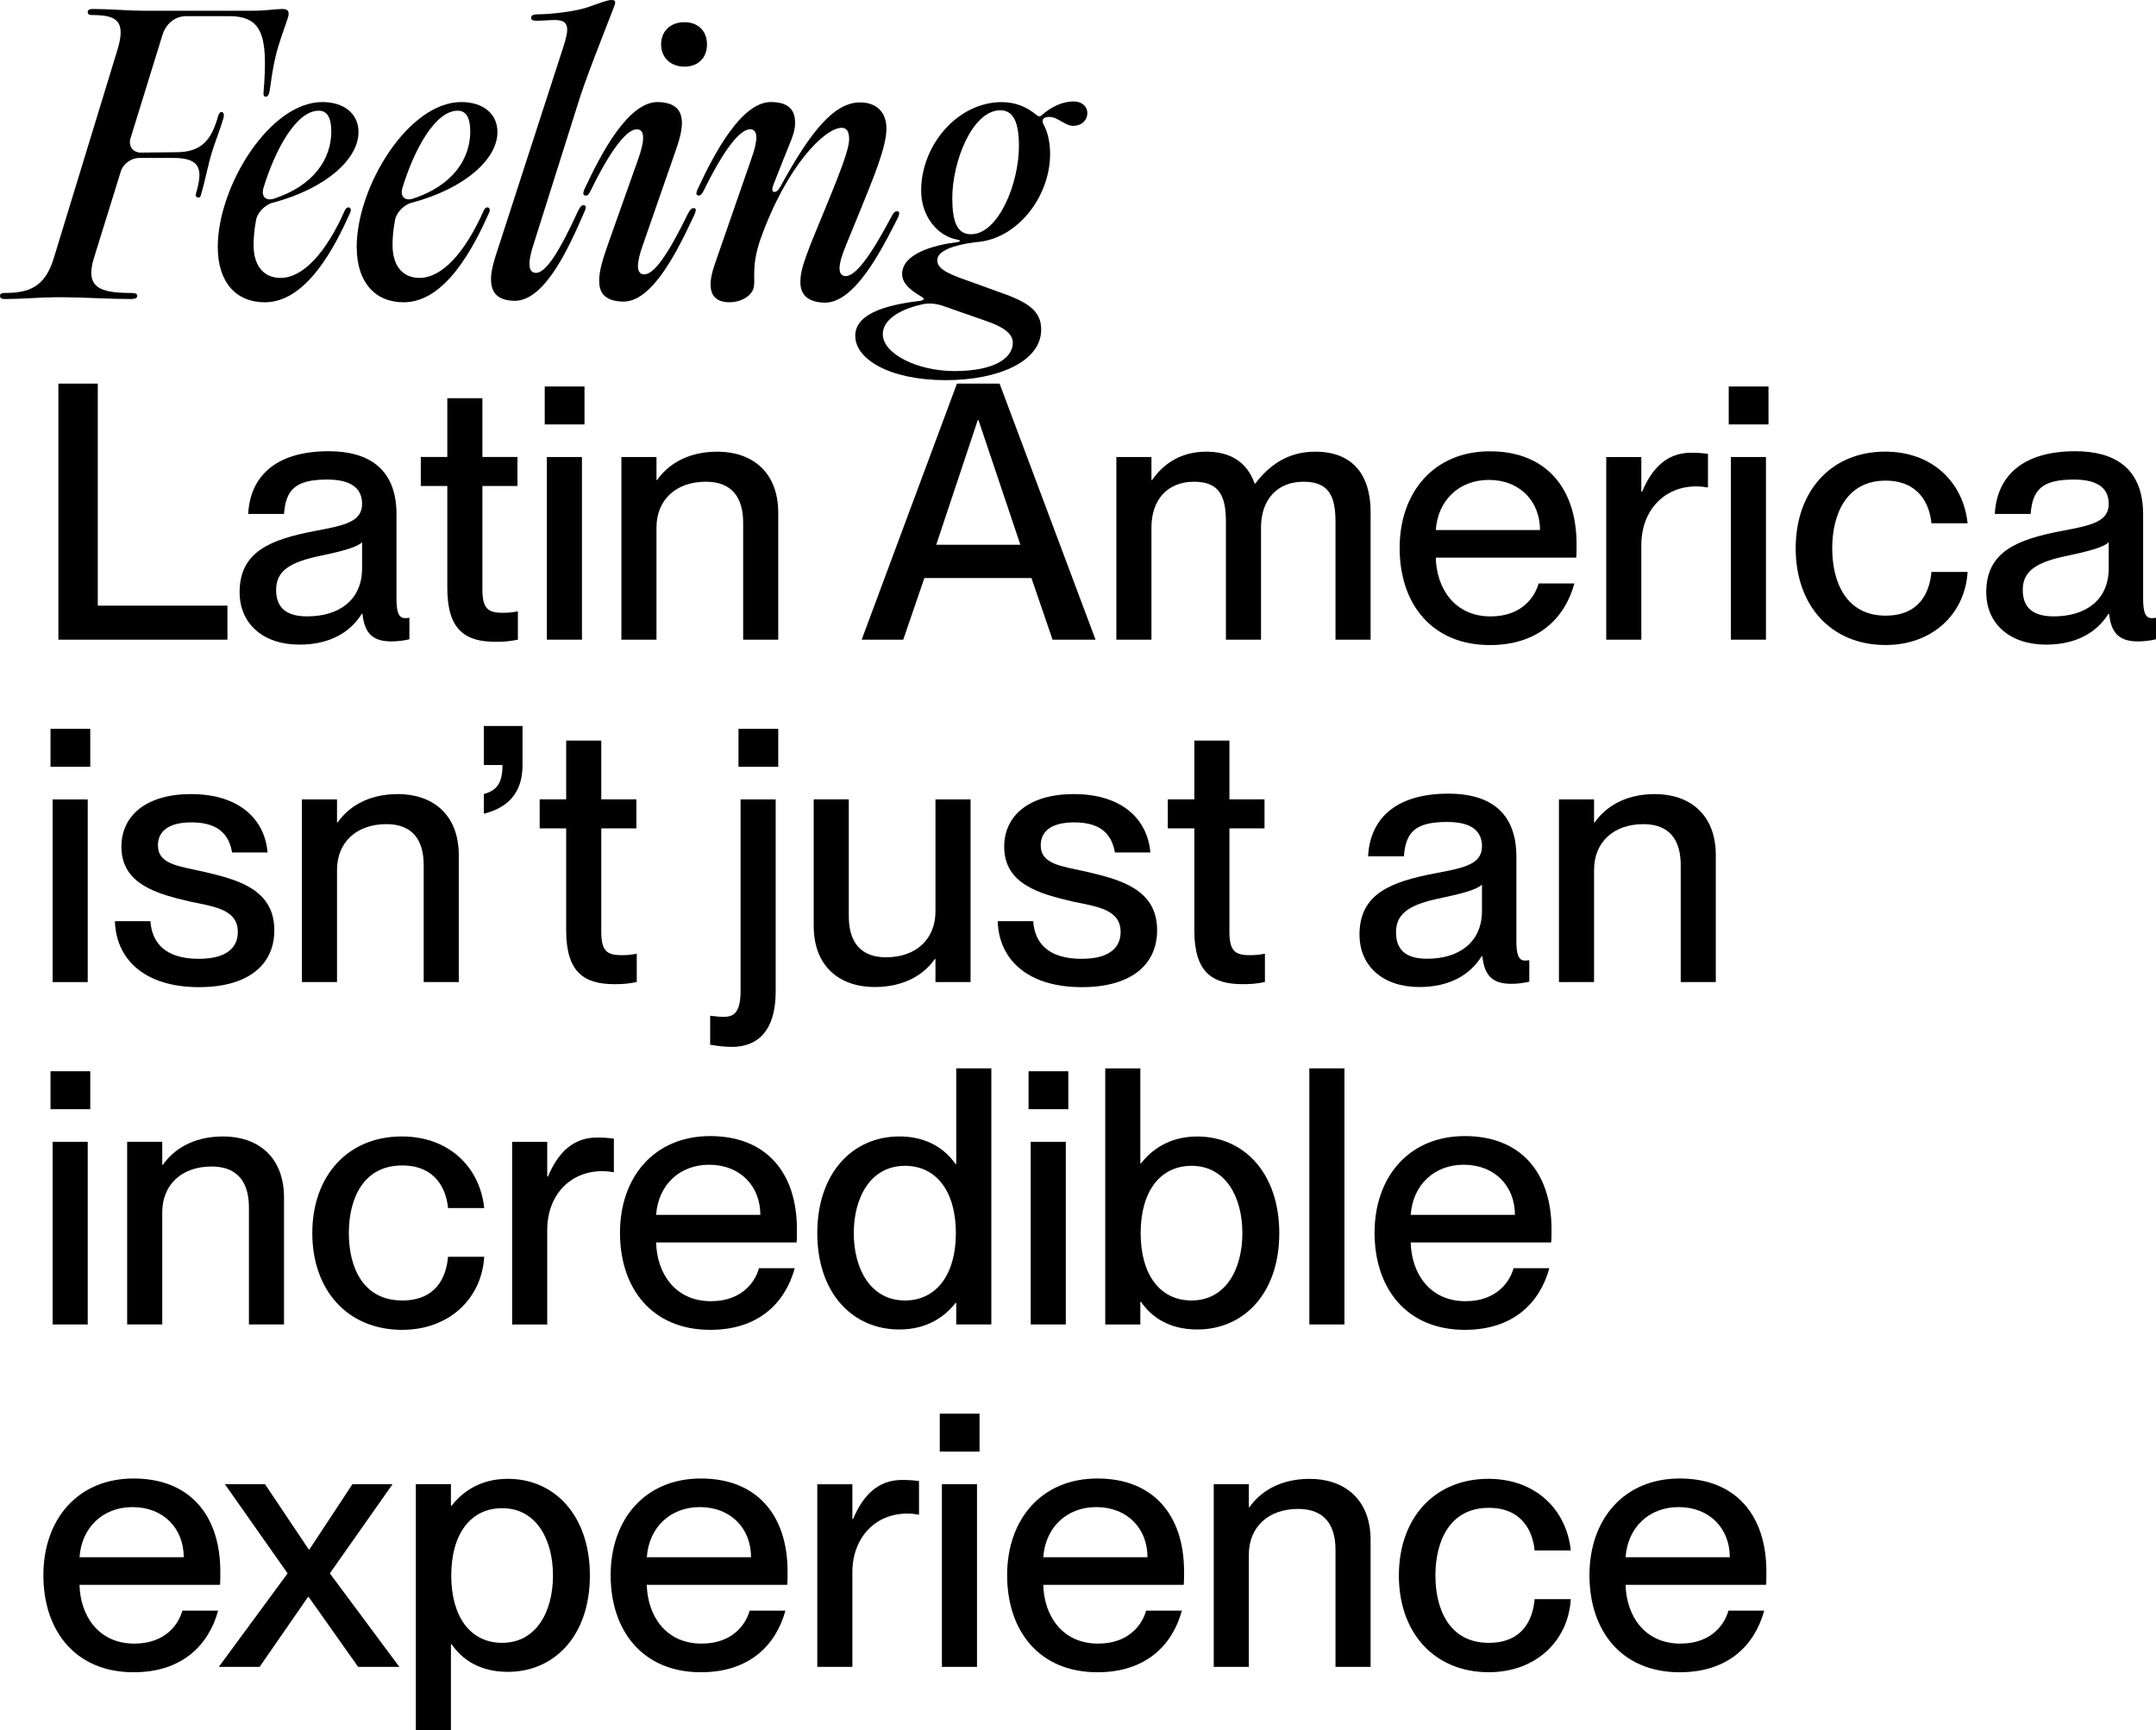
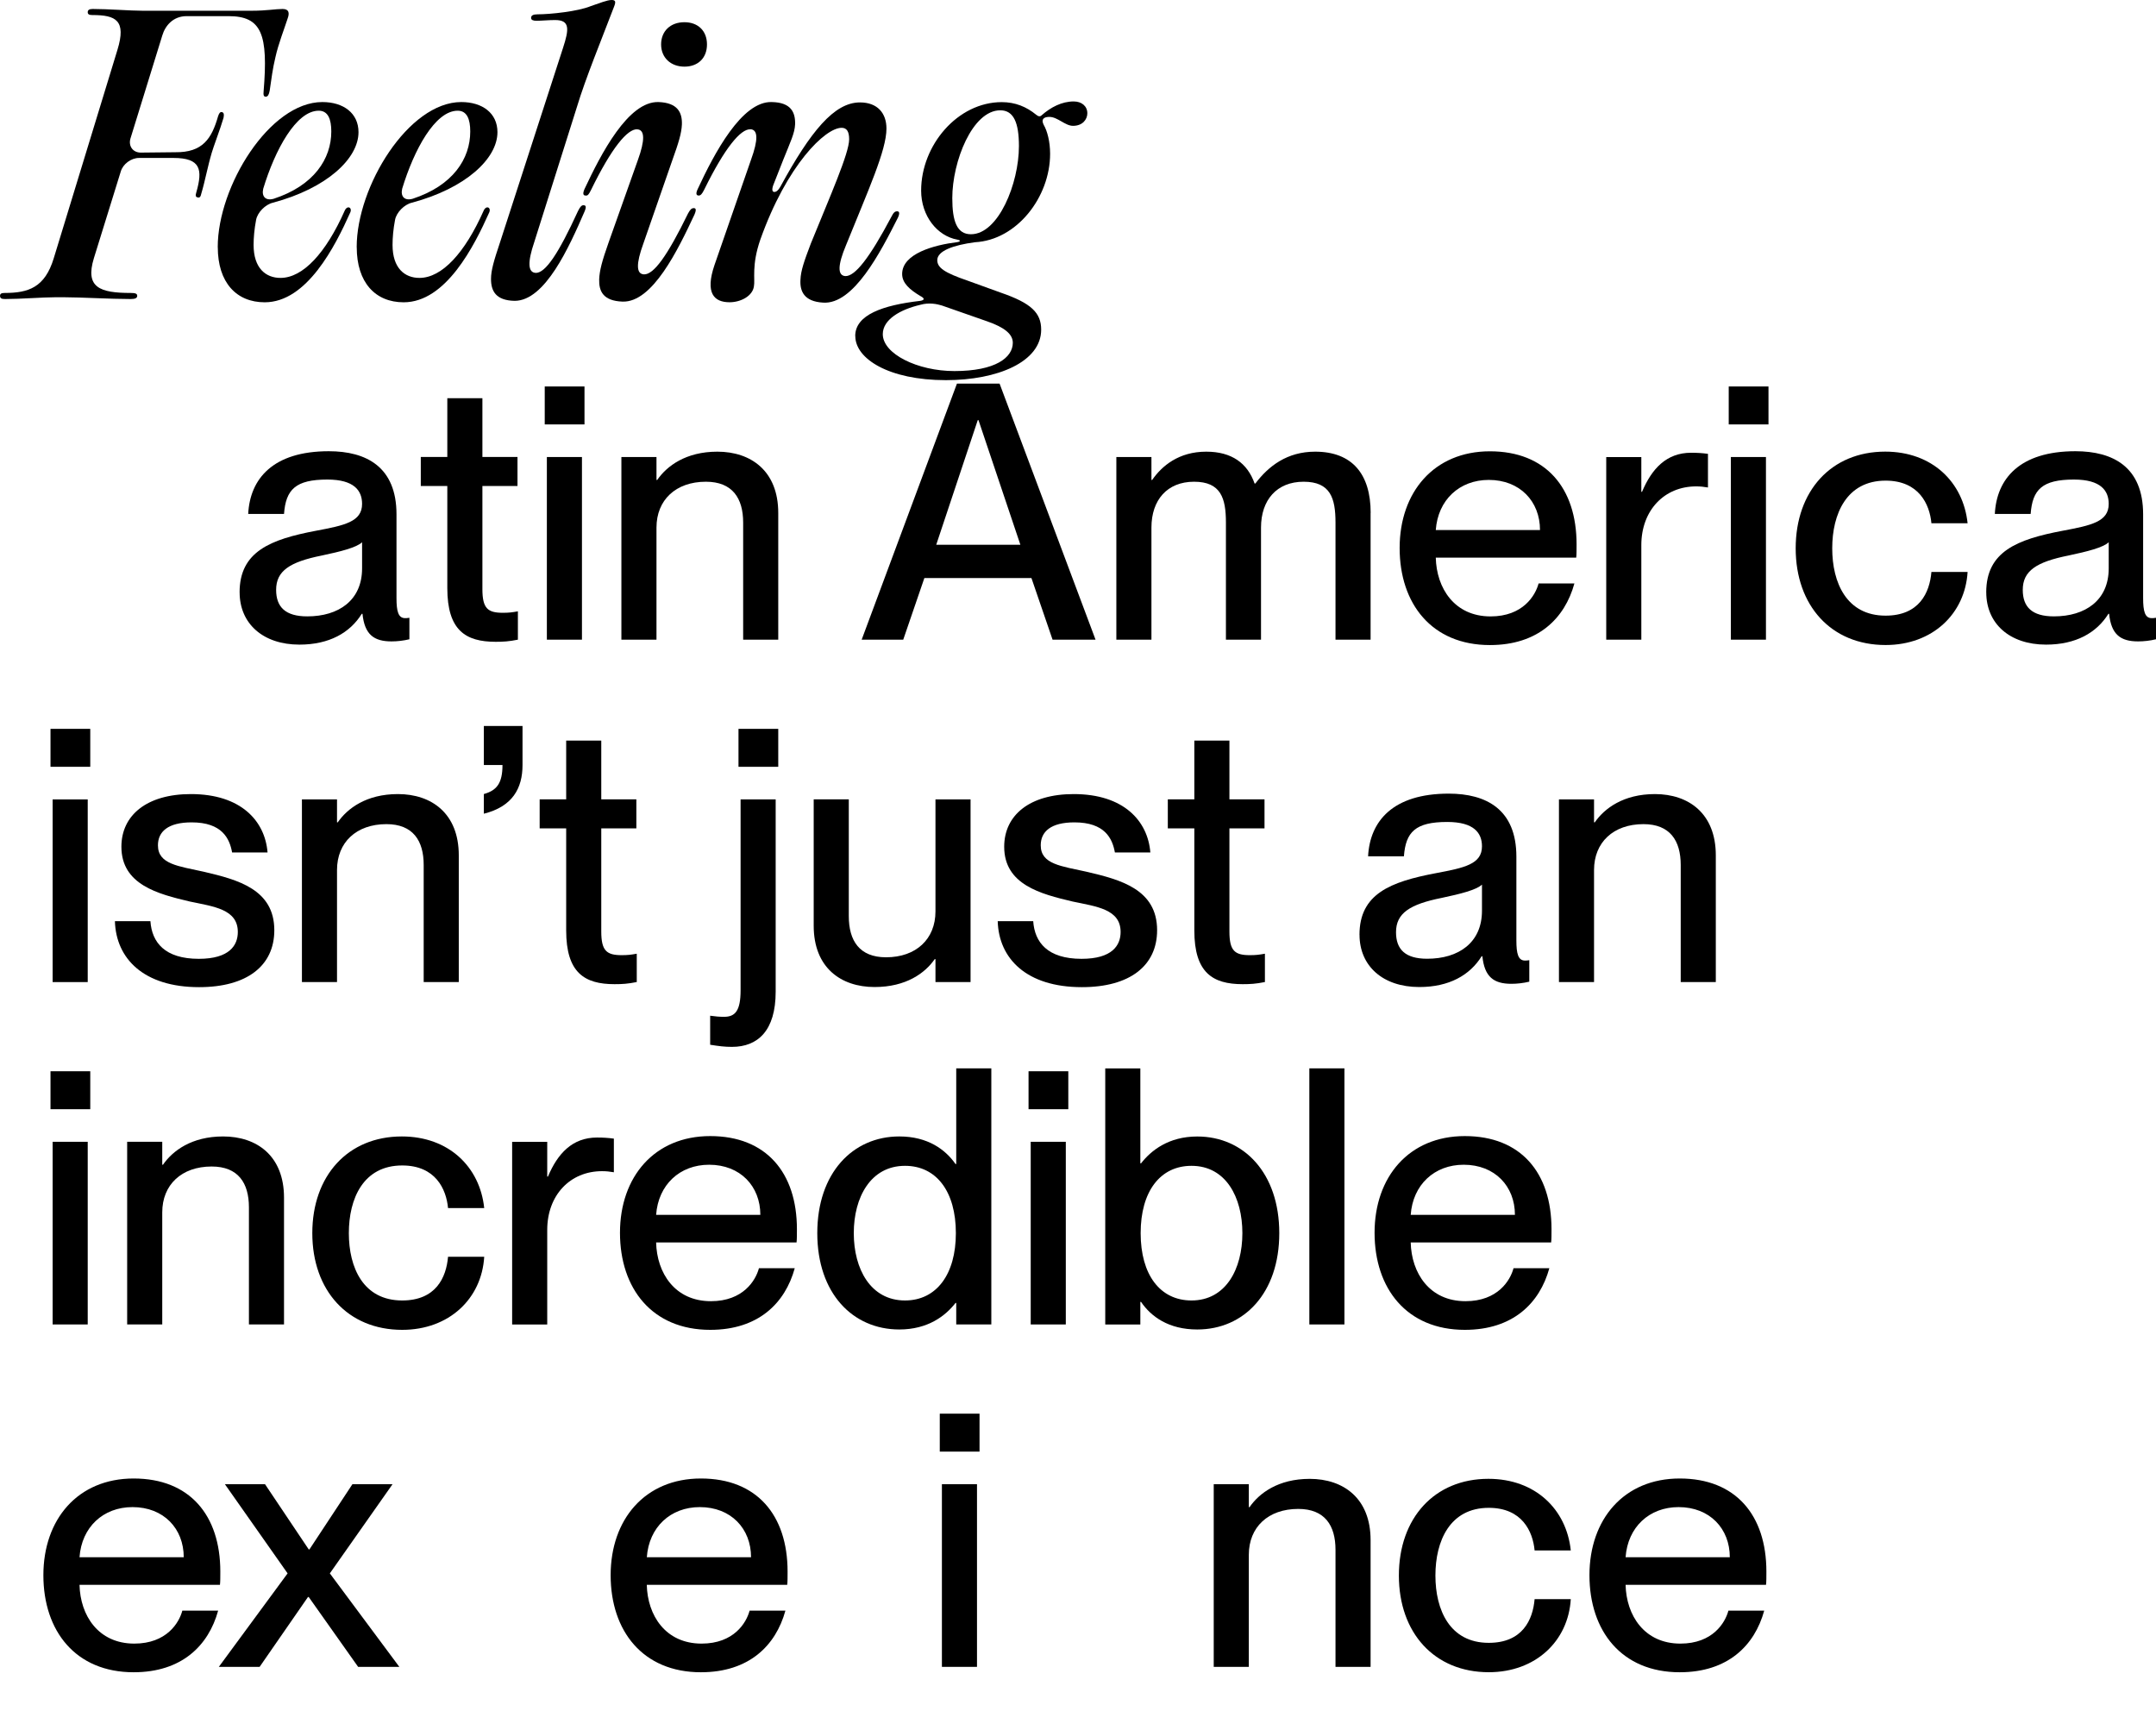
<svg xmlns="http://www.w3.org/2000/svg" id="Capa_2" data-name="Capa 2" viewBox="0 0 535.78 429.97">
  <g id="Capa_1-2" data-name="Capa 1">
    <g>
      <path d="M71.47,4.63c-.8,2.49-2.31,6.32-3.03,9.61-.71,2.94-.98,5.34-1.42,8.28-.18.98-.45,1.51-.98,1.51s-.62-.45-.53-1.33c1.16-14.15-.44-18.69-8.72-18.69h-10.41c-3.38,0-5.34,2.4-6.05,4.81l-7.92,25.63c-.53,1.87.62,3.47,2.58,3.47l8.54-.09c6.85.09,9.08-3.38,10.68-8.99.27-.8.53-1.07.98-.98.45.18.53.53.36,1.42-.89,3.03-2.23,6.32-3.29,9.79l.36-1.07c-.98,3.2-1.69,7.12-2.58,10.06-.18.89-.44,1.16-.98.98-.44-.09-.53-.45-.27-1.25,1.6-5.61,1.16-8.54-5.7-8.54h-8.54c-1.96,0-4,1.51-4.54,3.38l-6.68,21.54c-2.23,7.3,1.51,8.63,9.17,8.63,1.16,0,1.6.18,1.6.71s-.45.8-1.6.8c-5.07,0-12.46-.44-16.38-.44h-2.49c-2.94,0-8.54.44-12.37.44-.89,0-1.25-.18-1.25-.8,0-.53.36-.71,1.16-.71,5.87,0,9.97-1.33,12.19-8.63L29.19,12.37c2.23-7.3-.36-8.63-6.23-8.63-.8,0-1.16-.18-1.16-.71s.36-.8,1.25-.8c3.83,0,9.35.44,12.37.44h27.15c3.74,0,5.87-.44,7.65-.44,1.6,0,1.78.98,1.25,2.4Z" />
      <path d="M54.11,61.41c0-15.13,12.91-36.05,25.99-36.05,5.25,0,8.99,2.76,8.99,7.48,0,6.59-7.92,13.97-21.27,17.53-1.87.44-3.83,2.4-4.18,4.27-.44,2.31-.62,4.45-.62,6.23,0,5.79,3.03,8.19,6.68,8.19,5.61,0,11.3-6.23,15.93-16.64.62-1.51,1.96-.89,1.42.36-3.74,8.37-10.77,22.34-21.27,22.34-7.03,0-11.66-4.9-11.66-13.71ZM68,49.4c10.06-3.29,14.33-9.97,14.33-16.73,0-3.03-.8-5.16-3.12-5.16-5.61,0-10.86,9.7-13.8,19.4-.44,1.96.62,3.03,2.58,2.49Z" />
      <path d="M88.64,61.41c0-15.13,12.91-36.05,25.99-36.05,5.25,0,8.99,2.76,8.99,7.48,0,6.59-7.92,13.97-21.27,17.53-1.87.44-3.83,2.4-4.18,4.27-.44,2.31-.62,4.45-.62,6.23,0,5.79,3.03,8.19,6.68,8.19,5.61,0,11.3-6.23,15.93-16.64.62-1.51,1.96-.89,1.42.36-3.74,8.37-10.77,22.34-21.27,22.34-7.03,0-11.66-4.9-11.66-13.71ZM102.53,49.4c10.06-3.29,14.33-9.97,14.33-16.73,0-3.03-.8-5.16-3.12-5.16-5.61,0-10.86,9.7-13.8,19.4-.44,1.96.62,3.03,2.58,2.49Z" />
      <path d="M133.15,67.82c2.4,0,5.61-4.72,10.5-15.4.53-1.07.89-1.42,1.33-1.42.62,0,.8.36.27,1.6-3.83,8.81-9.79,22.16-17.36,22.16-4.72-.09-5.87-2.49-5.87-5.43,0-2.14.71-4.54,2.23-9.08l15.66-48.33c1.51-4.63,1.78-6.94-1.96-6.94-1.6,0-3.38.18-4.63.18-.8,0-1.34-.18-1.34-.71,0-.62.53-.89,1.6-.89,3.12,0,10.06-.71,13.26-2.05,2.14-.71,4.01-1.51,5.16-1.51.98,0,1.07.45.62,1.6-3.12,8.19-7.12,17.89-9.26,25.01l-10.59,33.55c-1.69,4.98-1.6,7.57.36,7.65Z" />
      <path d="M158.33,32.13c-2.4-.09-6.32,4.54-11.48,15.13-.53,1.07-.8,1.42-1.33,1.33-.53,0-.8-.36-.27-1.6,4.09-8.72,10.86-21.89,18.42-21.63,4.72.18,5.87,2.58,5.79,5.52-.09,2.22-.8,4.54-2.4,8.99l-7.21,20.74c-1.78,4.9-1.78,7.48.18,7.57,2.4.09,5.79-4.54,10.95-15.13.53-.98.89-1.33,1.42-1.33s.71.36.18,1.6c-4.09,8.72-10.41,21.9-17.89,21.63-4.81-.18-5.87-2.58-5.79-5.52.09-2.23.71-4.54,2.31-9.08l7.3-20.56c1.78-4.9,1.78-7.57-.18-7.65ZM170.08,5.52c3.38,0,5.61,2.14,5.61,5.52s-2.23,5.52-5.61,5.52-5.79-2.22-5.79-5.52,2.31-5.52,5.79-5.52Z" />
      <path d="M186.46,32.13c-2.4-.09-6.32,4.54-11.48,15.04-.53,1.07-.89,1.42-1.33,1.42-.62,0-.8-.45-.27-1.6,4.09-8.81,10.95-21.89,18.42-21.63,4.81.09,5.87,2.58,5.79,5.52-.09,2.22-1.16,4.36-2.94,8.81l-2.49,6.32c-.44,1.25-.18,1.69.27,1.69s.98-.36,1.51-1.33c7.48-13.71,13.35-20.92,19.76-20.92,4.36,0,6.59,2.67,6.59,6.5,0,5.43-4.54,15.31-10.06,29.01-2.05,4.9-2.14,7.48-.18,7.65,2.4.09,5.96-4.36,11.48-14.77.53-1.07.89-1.33,1.42-1.33s.71.45.18,1.6c-4.36,8.63-11.04,21.63-18.6,21.09-4.72-.27-5.79-2.85-5.61-5.7.09-2.23.89-4.54,2.58-8.99,4.81-11.84,9.52-22.43,9.52-25.9,0-1.96-.62-2.85-1.87-2.85-4.09,0-13.62,9.26-20.2,27.77-2.23,6.41-1.25,9.88-1.6,11.66-.36,2.4-3.29,3.92-6.05,3.92-3.83,0-6.14-2.23-3.74-9.26l9.08-26.17c1.78-4.9,1.78-7.48-.18-7.57Z" />
      <path d="M212.53,83.49c0-5.25,6.85-7.65,16.11-8.72,1.16-.18,1.25-.62,0-1.25-2.49-1.51-4.45-3.12-4.45-5.43,0-5.07,7.92-7.21,13.71-7.92.98-.18.71-.53,0-.62-4.98-.89-8.99-5.87-8.99-12.19,0-11.3,9.08-21.98,20.03-21.98,3.38,0,6.14,1.16,8.54,3.12.53.45.98.53,1.34.18,2.31-2.05,5.07-3.47,8.01-3.47,1.96,0,3.38,1.16,3.38,2.94,0,1.51-1.16,3.12-3.56,3.12-1.96,0-3.83-2.22-5.87-2.22-1.33,0-2.14.53-1.42,1.96.89,1.51,1.6,4.18,1.6,7.21,0,10.77-8.28,21.45-18.69,21.98-5.34.71-9.35,2.14-9.35,4.45,0,1.87,1.78,3.12,7.48,5.07l8.37,3.03c7.48,2.58,9.97,4.98,9.97,9.17,0,8.01-10.86,12.55-23.67,12.55-14.24,0-22.52-5.34-22.52-10.95ZM237.18,92.21c10.24,0,14.51-3.38,14.51-7.03,0-2.14-2.05-3.83-6.41-5.34l-11.21-3.92c-1.16-.36-3.2-.8-5.34-.18-4.98,1.16-9.35,3.65-9.35,7.3,0,4.9,8.63,9.17,17.8,9.17ZM241.28,58.21c6.85,0,11.93-12.64,11.93-21.9,0-5.7-1.25-8.9-4.63-8.9-6.94,0-11.93,12.73-11.93,21.81,0,5.79,1.16,8.99,4.63,8.99Z" />
-       <path d="M14.51,158.96v-63.64h9.79v55.18h32.22v8.46H14.51Z" />
      <path d="M59.54,147.21c0-10.15,7.65-13.17,18.96-15.31,7.12-1.34,11.48-2.23,11.48-6.68,0-3.29-1.96-6.05-8.63-6.05-7.92,0-10.32,2.49-10.77,8.54h-8.9c.44-8.72,6.14-15.58,20.03-15.58,9.35,0,16.82,3.92,16.82,15.67v20.83c0,3.29.45,4.98,2.14,4.98.27,0,.53,0,1.07-.09v5.34c-1.51.36-3.03.53-4.45.53-4.36,0-6.68-1.69-7.21-6.85h-.18c-2.94,4.72-8.1,7.65-15.49,7.65-9.08,0-14.86-5.25-14.86-12.99ZM89.98,141.25v-6.5c-1.42,1.33-5.34,2.31-9.97,3.29-8.01,1.6-11.39,3.83-11.39,8.54,0,4.27,2.31,6.59,7.74,6.59,7.83,0,13.62-4,13.62-11.93Z" />
      <path d="M128.7,151.93v7.03c-2.23.45-3.65.53-5.52.53-7.48,0-12.02-2.85-12.02-13.35v-25.37h-6.59v-7.21h6.59v-14.6h8.72v14.6h8.72v7.21h-8.72v25.63c0,4.81,1.34,5.88,5.07,5.88,1.51,0,2.23-.09,3.74-.36Z" />
      <path d="M135.37,105.47v-9.43h9.88v9.43h-9.88ZM135.9,158.96v-45.39h8.72v45.39h-8.72Z" />
      <path d="M193.4,127.45v31.51h-8.72v-29.1c0-6.05-2.67-10.15-9.26-10.15-7.48,0-12.28,4.54-12.28,11.39v27.86h-8.72v-45.39h8.72v5.7h.18c2.4-3.47,7.12-7.03,14.95-7.03,8.37,0,15.13,4.81,15.13,15.22Z" />
      <path d="M214.13,158.96l23.68-63.64h10.59l23.85,63.64h-10.68l-5.25-15.31h-26.61l-5.25,15.31h-10.32ZM232.65,135.37h20.92l-10.41-30.97h-.18l-10.32,30.97Z" />
      <path d="M340.6,127.45v31.51h-8.72v-29.1c0-6.05-1.25-10.15-7.92-10.15s-10.59,4.54-10.59,11.39v27.86h-8.72v-29.1c0-6.05-1.25-10.15-7.92-10.15s-10.59,4.54-10.59,11.39v27.86h-8.72v-45.39h8.72v5.7h.18c2.4-3.47,6.59-7.03,13.44-7.03,6.32,0,10.24,2.85,12.02,7.92h.18c3.29-4.36,7.92-7.92,14.86-7.92,9.17,0,13.8,5.52,13.8,15.22Z" />
      <path d="M391.69,138.58h-34.89c.18,7.57,4.63,14.6,13.62,14.6,8.01,0,11.13-5.16,11.93-8.19h8.9c-2.4,8.72-9.08,15.31-21,15.31-14.42,0-22.43-10.24-22.43-24.12s8.54-24.03,22.43-24.03,21.54,9.08,21.54,23.14c0,1.25,0,2.58-.09,3.29ZM382.7,131.72c0-7.12-4.98-12.46-12.73-12.46-7.3,0-12.64,4.98-13.17,12.46h25.9Z" />
      <path d="M424.44,112.77v8.37c-1.07-.18-1.87-.27-2.94-.27-7.92,0-13.62,5.96-13.62,14.6v23.5h-8.72v-45.39h8.72v8.63h.18c2.4-5.7,6.05-9.7,12.19-9.7,1.6,0,2.85.09,4.18.27Z" />
      <path d="M429.6,105.47v-9.43h9.88v9.43h-9.88ZM430.13,158.96v-45.39h8.72v45.39h-8.72Z" />
-       <path d="M446.24,136.26c0-14.24,8.81-24.03,22.25-24.03,11.66,0,19.4,7.57,20.47,17.8h-8.99c-.44-4.72-3.11-10.59-11.39-10.59-9.7,0-13.26,8.28-13.26,16.82s3.56,16.73,13.26,16.73c8.37,0,10.95-5.7,11.39-10.86h8.99c-.62,10.41-8.72,18.16-20.38,18.16-13.53,0-22.34-9.79-22.34-24.03Z" />
+       <path d="M446.24,136.26c0-14.24,8.81-24.03,22.25-24.03,11.66,0,19.4,7.57,20.47,17.8h-8.99c-.44-4.72-3.11-10.59-11.39-10.59-9.7,0-13.26,8.28-13.26,16.82s3.56,16.73,13.26,16.73c8.37,0,10.95-5.7,11.39-10.86h8.99c-.62,10.41-8.72,18.16-20.38,18.16-13.53,0-22.34-9.79-22.34-24.03" />
      <path d="M493.59,147.21c0-10.15,7.65-13.17,18.96-15.31,7.12-1.34,11.48-2.23,11.48-6.68,0-3.29-1.96-6.05-8.63-6.05-7.92,0-10.32,2.49-10.77,8.54h-8.9c.44-8.72,6.14-15.58,20.03-15.58,9.35,0,16.82,3.92,16.82,15.67v20.83c0,3.29.45,4.98,2.14,4.98.27,0,.53,0,1.07-.09v5.34c-1.51.36-3.03.53-4.45.53-4.36,0-6.68-1.69-7.21-6.85h-.18c-2.94,4.72-8.1,7.65-15.49,7.65-9.08,0-14.86-5.25-14.86-12.99ZM524.03,141.25v-6.5c-1.42,1.33-5.34,2.31-9.97,3.29-8.01,1.6-11.39,3.83-11.39,8.54,0,4.27,2.31,6.59,7.74,6.59,7.83,0,13.62-4,13.62-11.93Z" />
      <path d="M12.55,190.55v-9.43h9.88v9.43h-9.88ZM13.08,244.05v-45.39h8.72v45.39h-8.72Z" />
      <path d="M28.57,228.92h8.81c.36,5.25,3.56,9.35,12.02,9.35,7.65,0,9.7-3.38,9.7-6.67,0-5.7-6.05-6.32-11.93-7.57-7.92-1.87-17-4.18-17-13.62,0-7.83,6.32-13.08,17.27-13.08,12.46,0,18.42,6.68,19.05,14.51h-8.81c-.62-3.47-2.49-7.48-10.06-7.48-5.87,0-8.37,2.31-8.37,5.7,0,4.72,5.07,5.16,11.48,6.59,8.37,1.96,17.44,4.36,17.44,14.51,0,8.81-6.76,14.15-18.69,14.15-13.8,0-20.65-7.12-20.92-16.38Z" />
      <path d="M114.01,212.54v31.51h-8.72v-29.1c0-6.05-2.67-10.15-9.26-10.15-7.48,0-12.28,4.54-12.28,11.39v27.86h-8.72v-45.39h8.72v5.7h.18c2.4-3.47,7.12-7.03,14.95-7.03,8.37,0,15.13,4.81,15.13,15.22Z" />
      <path d="M120.24,197.32c3.2-.89,4.63-2.67,4.63-7.21h-4.63v-9.7h9.61v9.7c0,5.79-2.49,10.32-9.61,12.1v-4.9Z" />
      <path d="M158.24,237.01v7.03c-2.23.45-3.65.53-5.52.53-7.48,0-12.02-2.85-12.02-13.35v-25.37h-6.59v-7.21h6.59v-14.6h8.72v14.6h8.72v7.21h-8.72v25.63c0,4.81,1.34,5.88,5.07,5.88,1.51,0,2.23-.09,3.74-.36Z" />
      <path d="M176.48,259.62v-7.21c1.42.18,2.14.27,3.47.27,2.76,0,4.09-1.51,4.09-6.59v-47.44h8.72v47.79c0,9.7-4.45,13.71-10.86,13.71-1.87,0-3.2-.18-5.43-.53ZM183.52,190.55v-9.43h9.88v9.43h-9.88Z" />
      <path d="M232.47,198.65h8.72v45.39h-8.72v-5.7h-.18c-2.4,3.47-7.12,6.94-14.95,6.94-8.37,0-15.13-4.81-15.13-15.22v-31.42h8.72v29.01c0,6.14,2.67,10.24,9.26,10.24,7.48,0,12.28-4.54,12.28-11.39v-27.86Z" />
      <path d="M247.95,228.92h8.81c.36,5.25,3.56,9.35,12.02,9.35,7.65,0,9.7-3.38,9.7-6.67,0-5.7-6.05-6.32-11.93-7.57-7.92-1.87-17-4.18-17-13.62,0-7.83,6.32-13.08,17.27-13.08,12.46,0,18.42,6.68,19.05,14.51h-8.81c-.62-3.47-2.49-7.48-10.06-7.48-5.87,0-8.37,2.31-8.37,5.7,0,4.72,5.07,5.16,11.48,6.59,8.37,1.96,17.44,4.36,17.44,14.51,0,8.81-6.76,14.15-18.69,14.15-13.8,0-20.65-7.12-20.92-16.38Z" />
      <path d="M314.34,237.01v7.03c-2.23.45-3.65.53-5.52.53-7.48,0-12.02-2.85-12.02-13.35v-25.37h-6.59v-7.21h6.59v-14.6h8.72v14.6h8.72v7.21h-8.72v25.63c0,4.81,1.34,5.88,5.07,5.88,1.51,0,2.23-.09,3.74-.36Z" />
      <path d="M337.84,232.3c0-10.15,7.65-13.17,18.96-15.31,7.12-1.34,11.48-2.23,11.48-6.68,0-3.29-1.96-6.05-8.63-6.05-7.92,0-10.32,2.49-10.77,8.54h-8.9c.44-8.72,6.14-15.58,20.03-15.58,9.35,0,16.82,3.92,16.82,15.67v20.83c0,3.29.45,4.98,2.14,4.98.27,0,.53,0,1.07-.09v5.34c-1.51.36-3.03.53-4.45.53-4.36,0-6.68-1.69-7.21-6.85h-.18c-2.94,4.72-8.1,7.65-15.49,7.65-9.08,0-14.86-5.25-14.86-12.99ZM368.28,226.33v-6.5c-1.42,1.33-5.34,2.31-9.97,3.29-8.01,1.6-11.39,3.83-11.39,8.54,0,4.27,2.31,6.59,7.74,6.59,7.83,0,13.62-4,13.62-11.93Z" />
      <path d="M426.39,212.54v31.51h-8.72v-29.1c0-6.05-2.67-10.15-9.26-10.15-7.48,0-12.28,4.54-12.28,11.39v27.86h-8.72v-45.39h8.72v5.7h.18c2.4-3.47,7.12-7.03,14.95-7.03,8.37,0,15.13,4.81,15.13,15.22Z" />
      <path d="M12.55,275.64v-9.43h9.88v9.43h-9.88ZM13.08,329.13v-45.39h8.72v45.39h-8.72Z" />
      <path d="M70.58,297.62v31.51h-8.72v-29.1c0-6.05-2.67-10.15-9.26-10.15-7.48,0-12.28,4.54-12.28,11.39v27.86h-8.72v-45.39h8.72v5.7h.18c2.4-3.47,7.12-7.03,14.95-7.03,8.37,0,15.13,4.81,15.13,15.22Z" />
      <path d="M77.61,306.44c0-14.24,8.81-24.03,22.25-24.03,11.66,0,19.4,7.57,20.47,17.8h-8.99c-.44-4.72-3.11-10.59-11.39-10.59-9.7,0-13.26,8.28-13.26,16.82s3.56,16.73,13.26,16.73c8.37,0,10.95-5.7,11.39-10.86h8.99c-.62,10.41-8.72,18.16-20.38,18.16-13.53,0-22.34-9.79-22.34-24.03Z" />
      <path d="M152.55,282.94v8.37c-1.07-.18-1.87-.27-2.94-.27-7.92,0-13.62,5.96-13.62,14.6v23.5h-8.72v-45.39h8.72v8.63h.18c2.4-5.7,6.05-9.7,12.19-9.7,1.6,0,2.85.09,4.18.27Z" />
      <path d="M197.94,308.75h-34.89c.18,7.57,4.63,14.6,13.62,14.6,8.01,0,11.13-5.16,11.93-8.19h8.9c-2.4,8.72-9.08,15.31-21,15.31-14.42,0-22.43-10.24-22.43-24.12s8.54-24.03,22.43-24.03,21.54,9.08,21.54,23.14c0,1.25,0,2.58-.09,3.29ZM188.95,301.9c0-7.12-4.98-12.46-12.73-12.46-7.3,0-12.64,4.98-13.17,12.46h25.9Z" />
      <path d="M237.63,265.49h8.72v63.64h-8.72v-5.34h-.18c-2.49,3.2-6.85,6.59-13.97,6.59-11.57,0-20.38-8.99-20.38-23.94s8.81-24.03,20.38-24.03c7.12,0,11.48,3.29,13.97,6.85h.18v-23.76ZM237.54,306.44c0-10.32-4.81-16.73-12.64-16.73-8.54,0-12.73,7.83-12.73,16.73s4.18,16.73,12.73,16.73c7.83,0,12.64-6.5,12.64-16.73Z" />
      <path d="M255.6,275.64v-9.43h9.88v9.43h-9.88ZM256.14,329.13v-45.39h8.72v45.39h-8.72Z" />
      <path d="M317.91,306.44c0,14.95-8.81,23.94-20.38,23.94-7.12,0-11.48-3.2-13.97-6.85h-.18v5.61h-8.72v-63.64h8.72v23.59h.18c2.49-3.2,6.85-6.67,13.97-6.67,11.57,0,20.38,9.08,20.38,24.03ZM308.74,306.44c0-8.9-4.09-16.73-12.64-16.73-7.83,0-12.64,6.41-12.64,16.73s4.81,16.73,12.64,16.73c8.54,0,12.64-7.83,12.64-16.73Z" />
      <path d="M325.38,329.13v-63.64h8.72v63.64h-8.72Z" />
      <path d="M385.46,308.75h-34.89c.18,7.57,4.63,14.6,13.62,14.6,8.01,0,11.13-5.16,11.93-8.19h8.9c-2.4,8.72-9.08,15.31-21,15.31-14.42,0-22.43-10.24-22.43-24.12s8.54-24.03,22.43-24.03,21.54,9.08,21.54,23.14c0,1.25,0,2.58-.09,3.29ZM376.47,301.9c0-7.12-4.98-12.46-12.73-12.46-7.3,0-12.64,4.98-13.17,12.46h25.9Z" />
      <path d="M54.65,393.84H19.76c.18,7.57,4.63,14.6,13.62,14.6,8.01,0,11.13-5.16,11.93-8.19h8.9c-2.4,8.72-9.08,15.31-21,15.31-14.42,0-22.43-10.24-22.43-24.12s8.54-24.03,22.43-24.03,21.54,9.08,21.54,23.14c0,1.25,0,2.58-.09,3.29ZM45.66,386.98c0-7.12-4.98-12.46-12.73-12.46-7.3,0-12.64,4.98-13.17,12.46h25.9Z" />
      <path d="M54.38,414.22l17.09-23.23-15.58-22.16h9.97l10.86,16.2h.18l10.68-16.2h9.97l-15.58,22.16,17.27,23.23h-10.24l-12.28-17.36h-.18l-12.02,17.36h-10.15Z" />
-       <path d="M146.59,391.52c0,14.95-8.81,23.94-20.38,23.94-7.12,0-11.48-3.2-13.97-6.85h-.18v21.36h-8.72v-61.15h8.72v5.34h.18c2.49-3.2,6.85-6.67,13.97-6.67,11.57,0,20.38,9.08,20.38,24.03ZM137.42,391.52c0-8.9-4.09-16.73-12.64-16.73-7.83,0-12.64,6.41-12.64,16.73s4.81,16.73,12.64,16.73c8.54,0,12.64-7.83,12.64-16.73Z" />
      <path d="M195.62,393.84h-34.89c.18,7.57,4.63,14.6,13.62,14.6,8.01,0,11.13-5.16,11.93-8.19h8.9c-2.4,8.72-9.08,15.31-21,15.31-14.42,0-22.43-10.24-22.43-24.12s8.54-24.03,22.43-24.03,21.54,9.08,21.54,23.14c0,1.25,0,2.58-.09,3.29ZM186.64,386.98c0-7.12-4.98-12.46-12.73-12.46-7.3,0-12.64,4.98-13.17,12.46h25.9Z" />
-       <path d="M228.38,368.03v8.37c-1.07-.18-1.87-.27-2.94-.27-7.92,0-13.62,5.96-13.62,14.6v23.5h-8.72v-45.39h8.72v8.63h.18c2.4-5.7,6.05-9.7,12.19-9.7,1.6,0,2.85.09,4.18.27Z" />
      <path d="M233.54,360.73v-9.43h9.88v9.43h-9.88ZM234.07,414.22v-45.39h8.72v45.39h-8.72Z" />
-       <path d="M294.15,393.84h-34.89c.18,7.57,4.63,14.6,13.62,14.6,8.01,0,11.13-5.16,11.93-8.19h8.9c-2.4,8.72-9.08,15.31-21,15.31-14.42,0-22.43-10.24-22.43-24.12s8.54-24.03,22.43-24.03,21.54,9.08,21.54,23.14c0,1.25,0,2.58-.09,3.29ZM285.16,386.98c0-7.12-4.98-12.46-12.73-12.46-7.3,0-12.64,4.98-13.17,12.46h25.9Z" />
      <path d="M340.6,382.71v31.51h-8.72v-29.1c0-6.05-2.67-10.15-9.26-10.15-7.48,0-12.28,4.54-12.28,11.39v27.86h-8.72v-45.39h8.72v5.7h.18c2.4-3.47,7.12-7.03,14.95-7.03,8.37,0,15.13,4.81,15.13,15.22Z" />
      <path d="M347.63,391.52c0-14.24,8.81-24.03,22.25-24.03,11.66,0,19.4,7.57,20.47,17.8h-8.99c-.44-4.72-3.11-10.59-11.39-10.59-9.7,0-13.26,8.28-13.26,16.82s3.56,16.73,13.26,16.73c8.37,0,10.95-5.7,11.39-10.86h8.99c-.62,10.41-8.72,18.16-20.38,18.16-13.53,0-22.34-9.79-22.34-24.03Z" />
      <path d="M438.86,393.84h-34.89c.18,7.57,4.63,14.6,13.62,14.6,8.01,0,11.13-5.16,11.93-8.19h8.9c-2.4,8.72-9.08,15.31-21,15.31-14.42,0-22.43-10.24-22.43-24.12s8.54-24.03,22.43-24.03,21.54,9.08,21.54,23.14c0,1.25,0,2.58-.09,3.29ZM429.87,386.98c0-7.12-4.98-12.46-12.73-12.46-7.3,0-12.64,4.98-13.17,12.46h25.9Z" />
    </g>
  </g>
</svg>